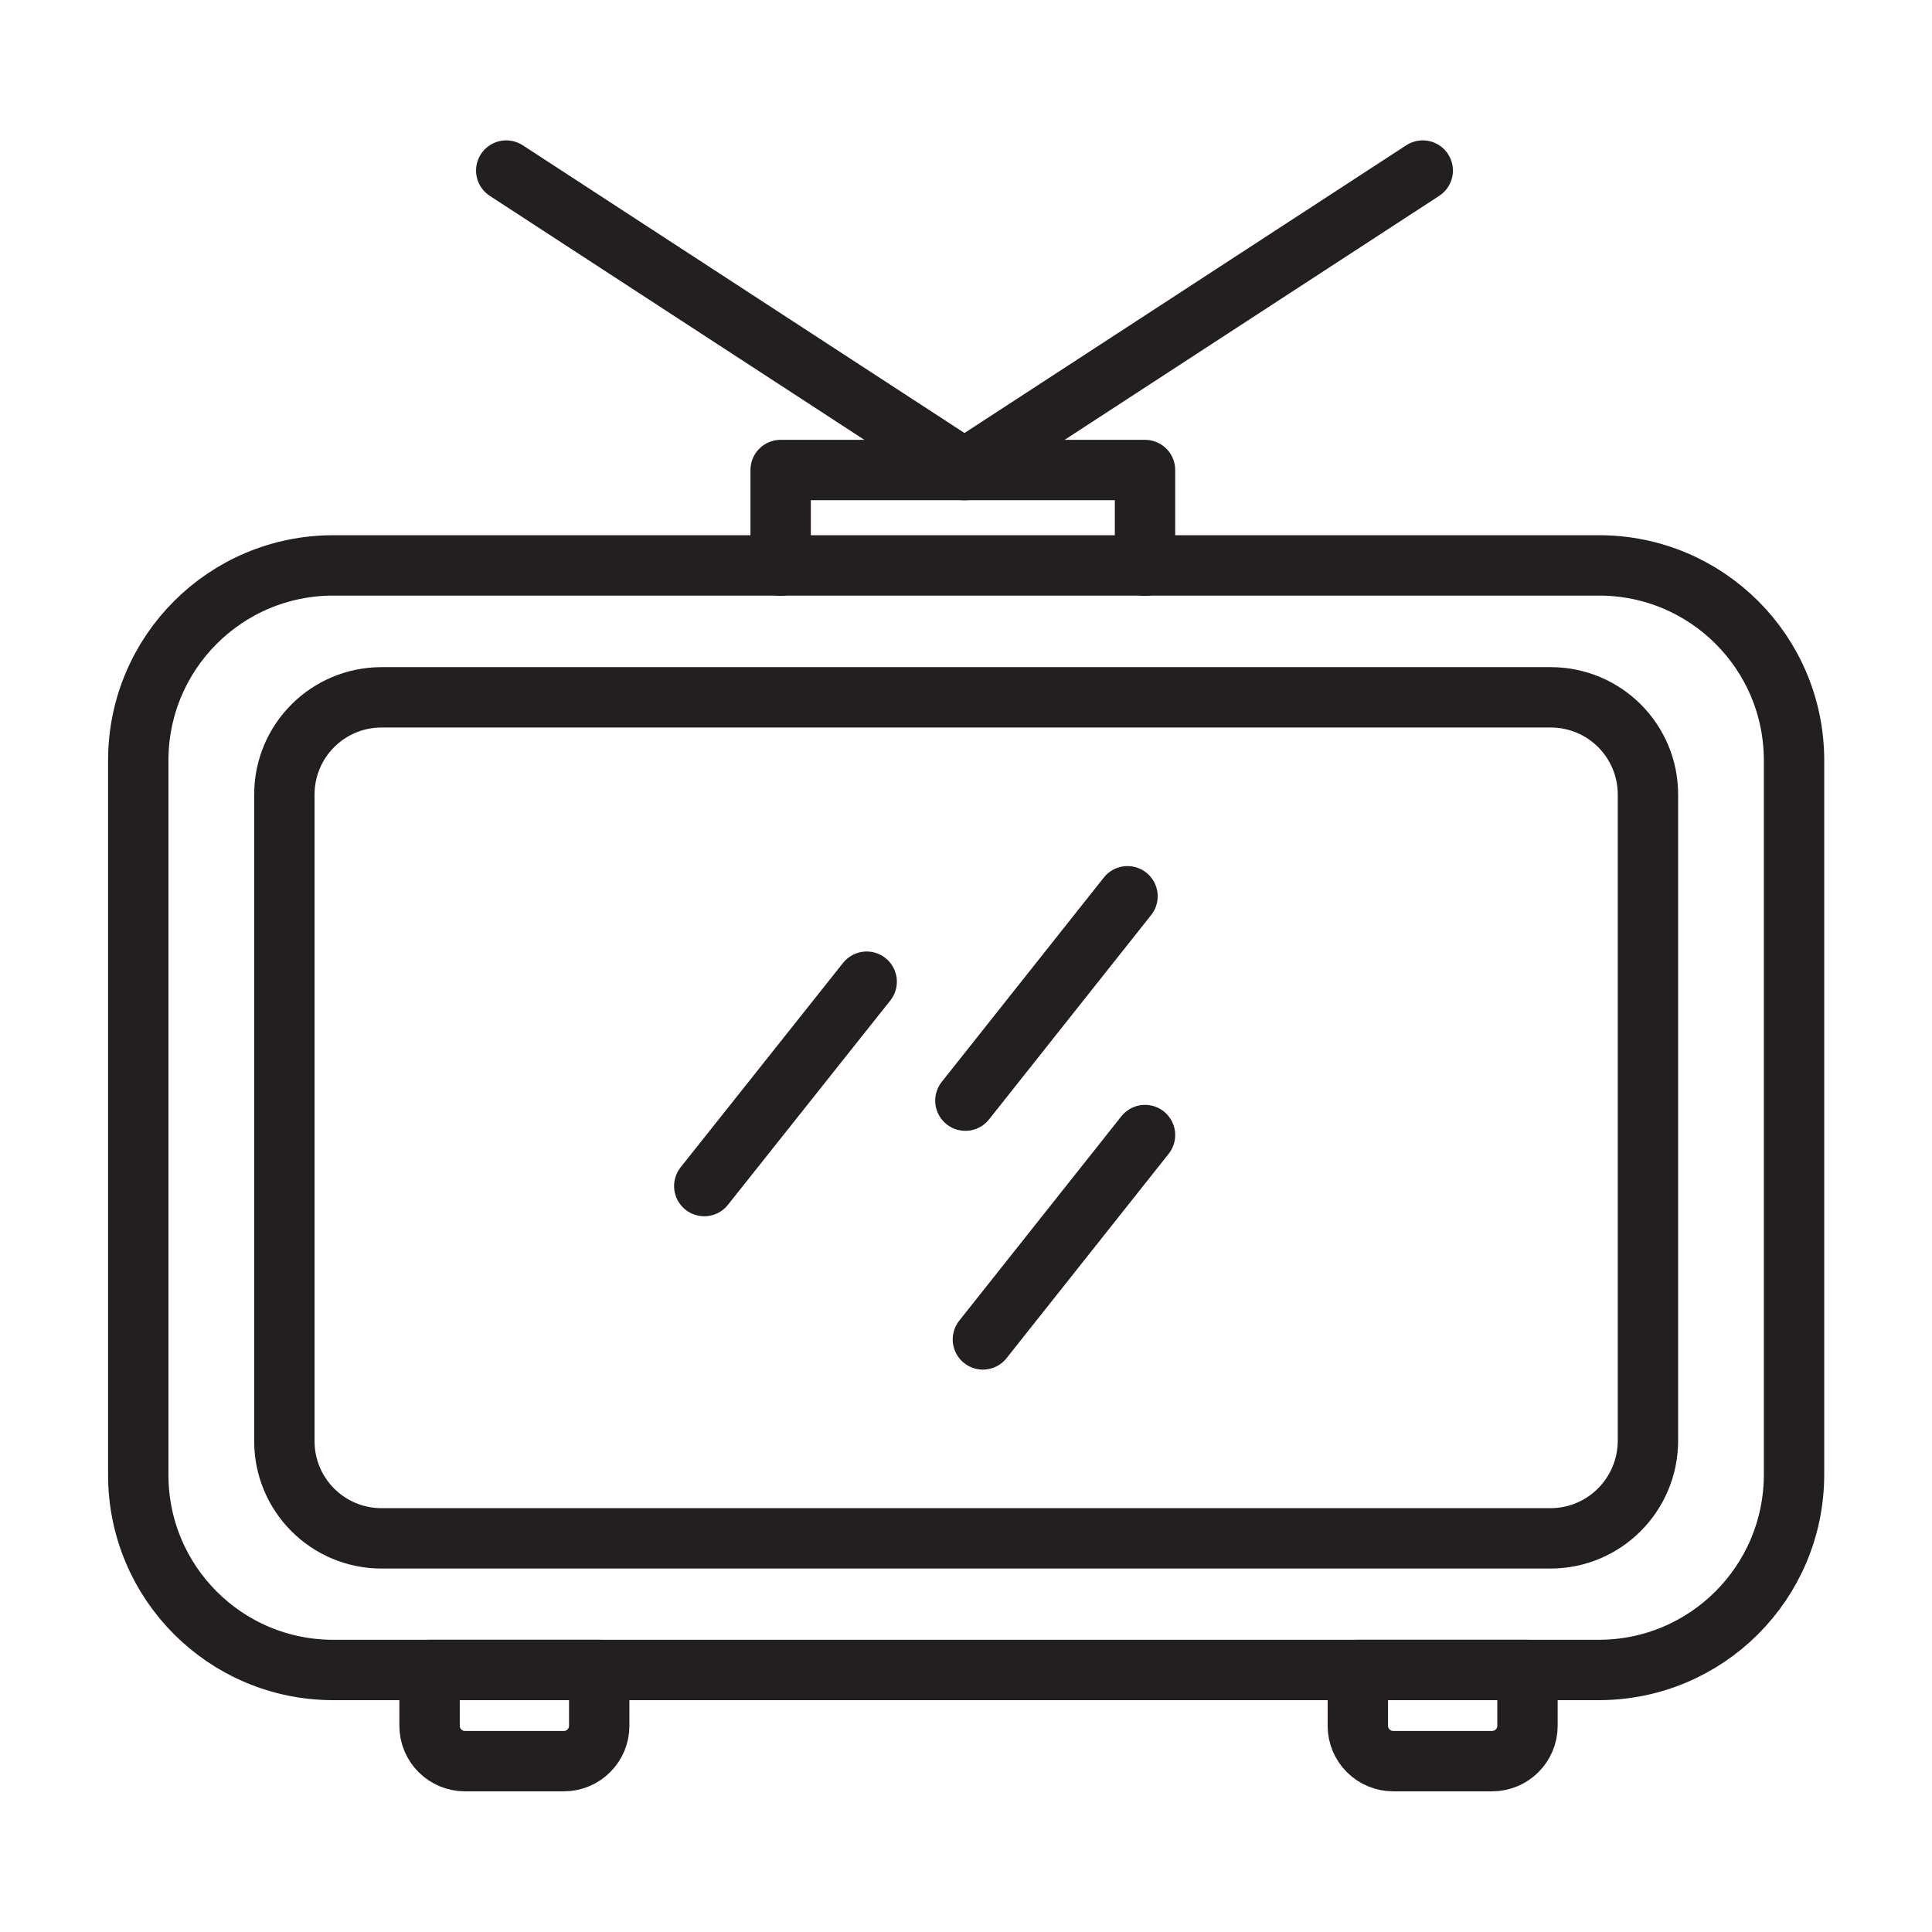
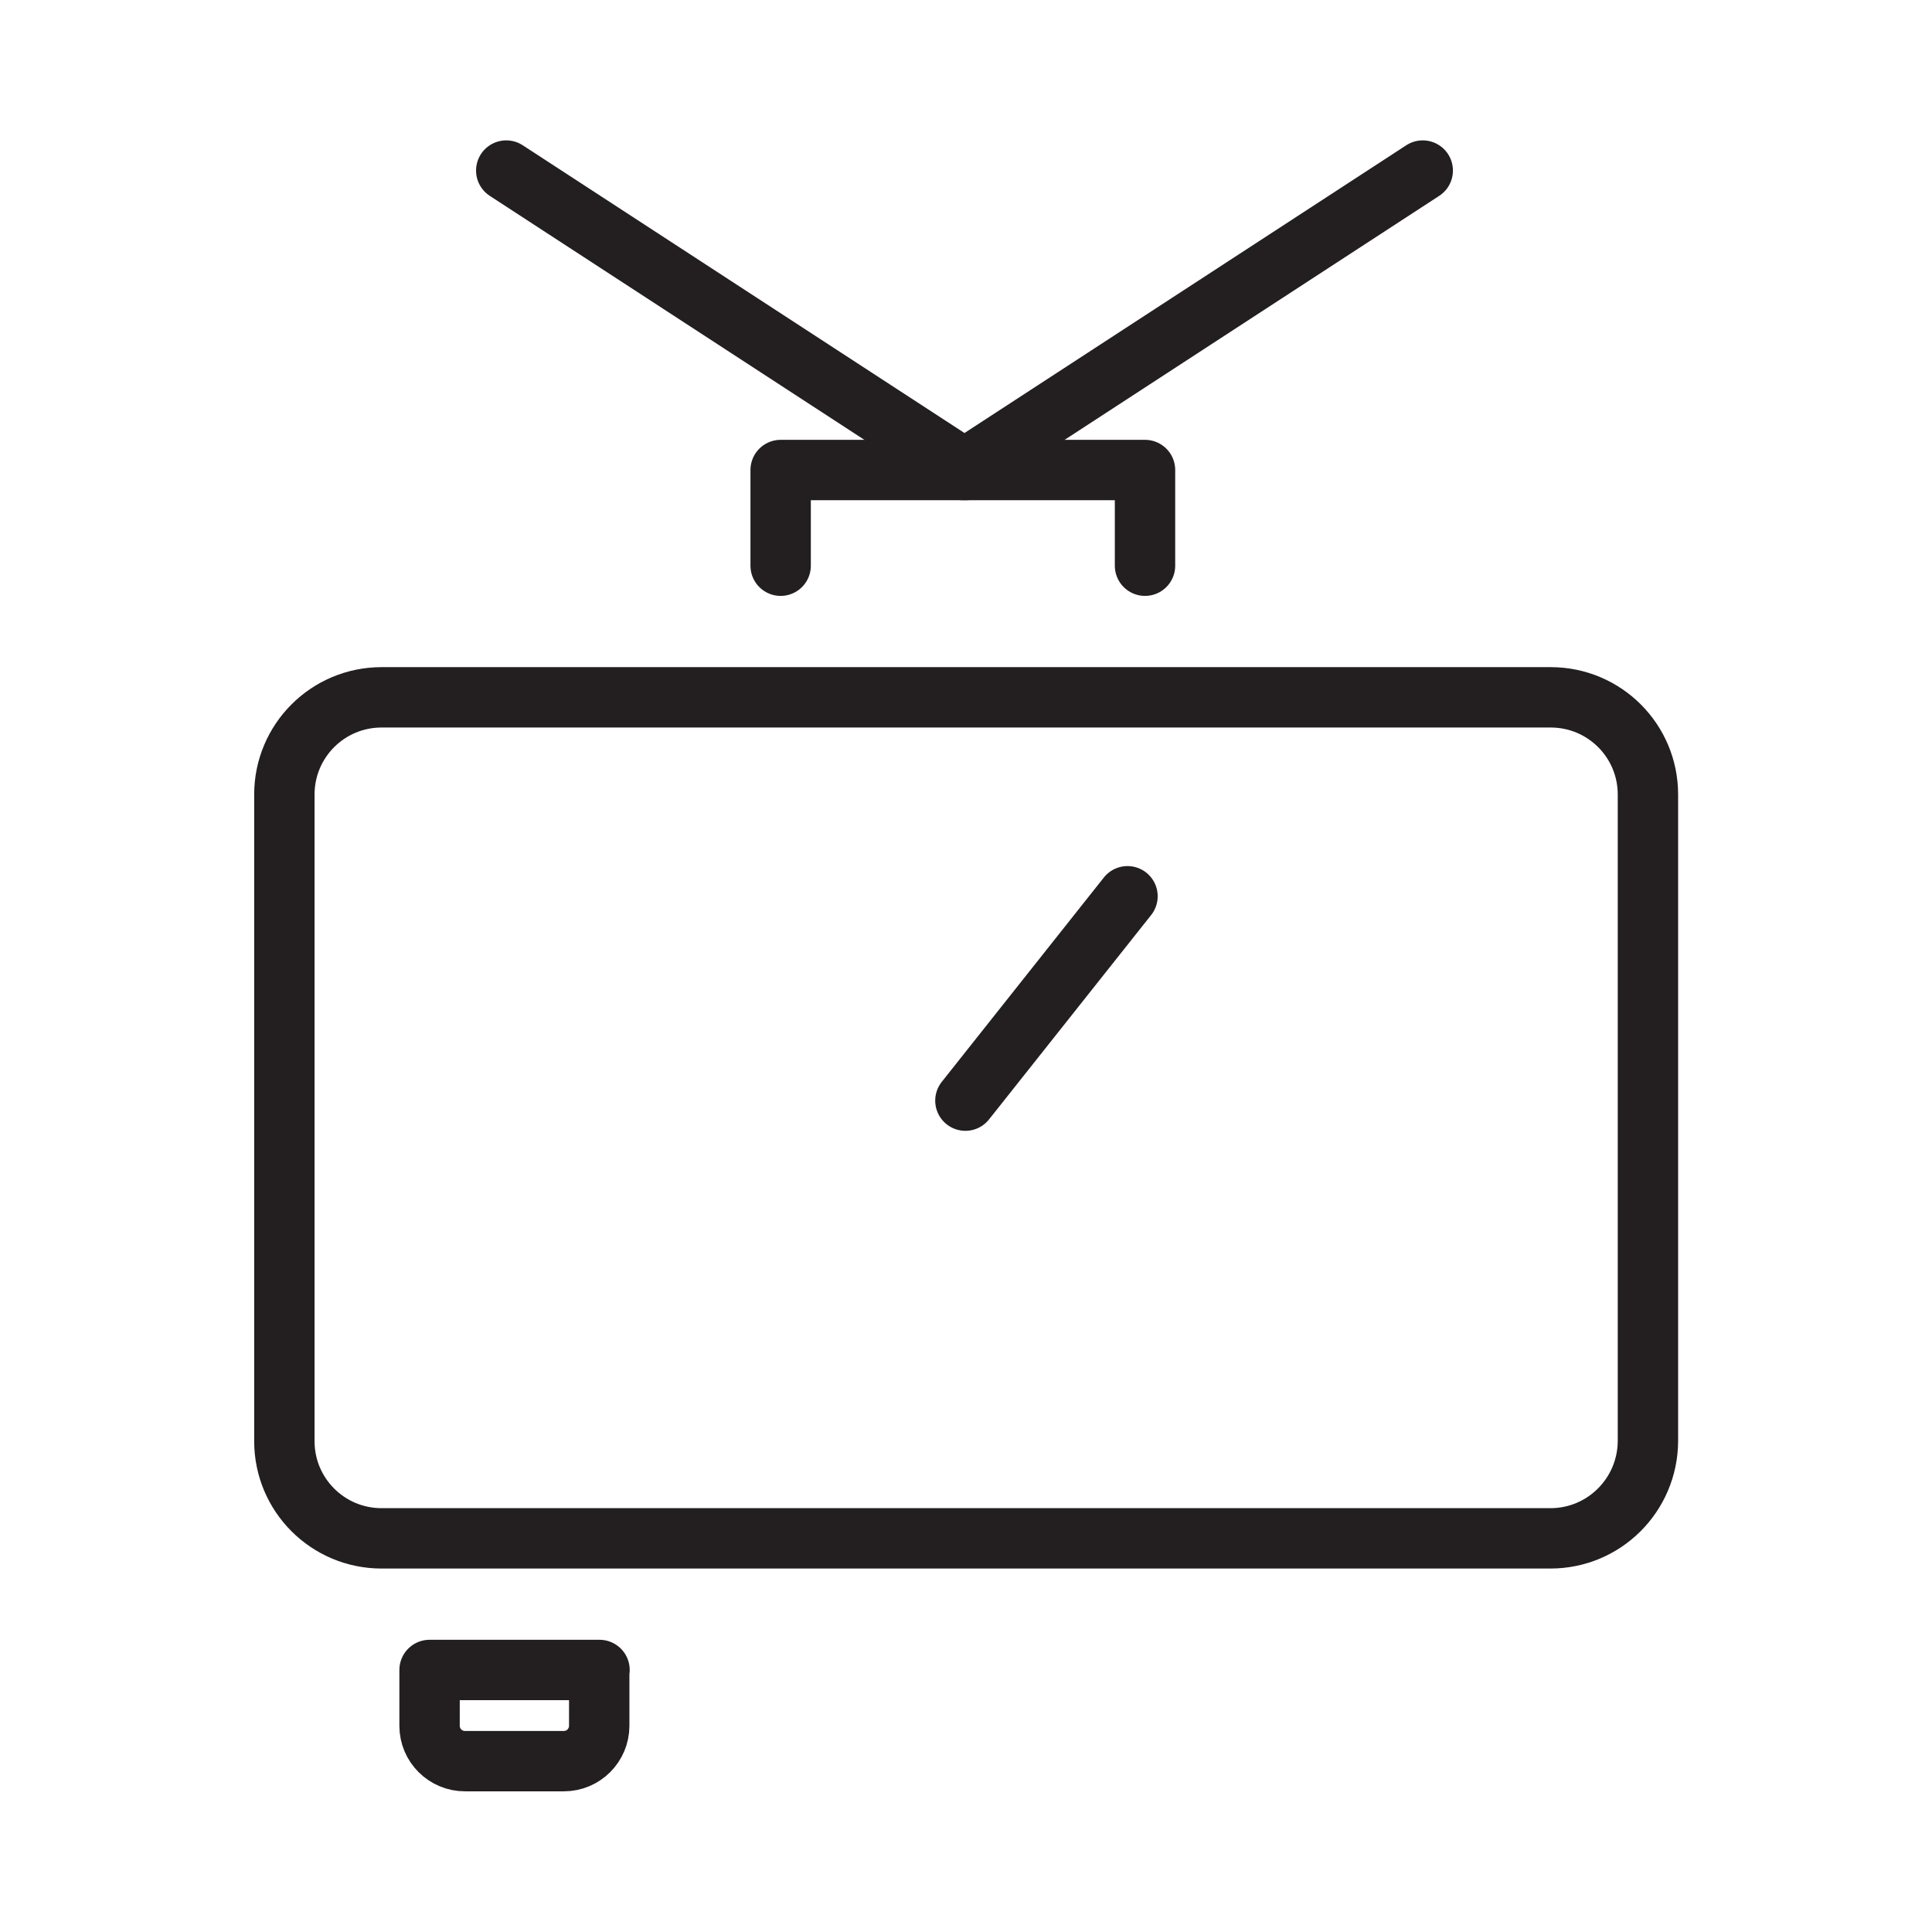
<svg xmlns="http://www.w3.org/2000/svg" version="1.1" id="Layer_1" x="0px" y="0px" viewBox="0 0 64 64" style="enable-background:new 0 0 64 64;" xml:space="preserve">
  <style type="text/css">
	.st0{fill:none;stroke:#231F20;stroke-width:2;stroke-linecap:round;stroke-linejoin:round;stroke-miterlimit:10;}
</style>
  <g>
-     <path class="st0" d="M52.96,55.32H11.04c-3.57,0-6.46-2.89-6.46-6.46V25.19c0-3.57,2.89-6.46,6.46-6.46h41.93   c3.57,0,6.46,2.89,6.46,6.46v23.67C59.42,52.43,56.53,55.32,52.96,55.32z" />
    <path class="st0" d="M51.36,50.96H12.64c-1.78,0-3.22-1.44-3.22-3.22V26.32c0-1.78,1.44-3.22,3.22-3.22h38.73   c1.78,0,3.22,1.44,3.22,3.22v21.42C54.58,49.52,53.14,50.96,51.36,50.96z" />
    <polyline class="st0" points="25.86,18.74 25.86,15.57 37.93,15.57 37.93,18.74  " />
    <polyline class="st0" points="47.13,5.65 31.9,15.57 32,15.57 16.77,5.65  " />
    <path class="st0" d="M19.86,55.32h-5.63v1.85c0,0.65,0.53,1.17,1.17,1.17h3.28c0.65,0,1.17-0.53,1.17-1.17V55.32z" />
-     <path class="st0" d="M50.61,55.32h-5.63v1.85c0,0.65,0.53,1.17,1.17,1.17h3.28c0.65,0,1.17-0.53,1.17-1.17V55.32z" />
-     <line class="st0" x1="28.71" y1="32.52" x2="23.33" y2="39.29" />
    <line class="st0" x1="37.35" y1="29.69" x2="31.98" y2="36.46" />
-     <line class="st0" x1="37.93" y1="37.6" x2="32.56" y2="44.37" />
  </g>
</svg>